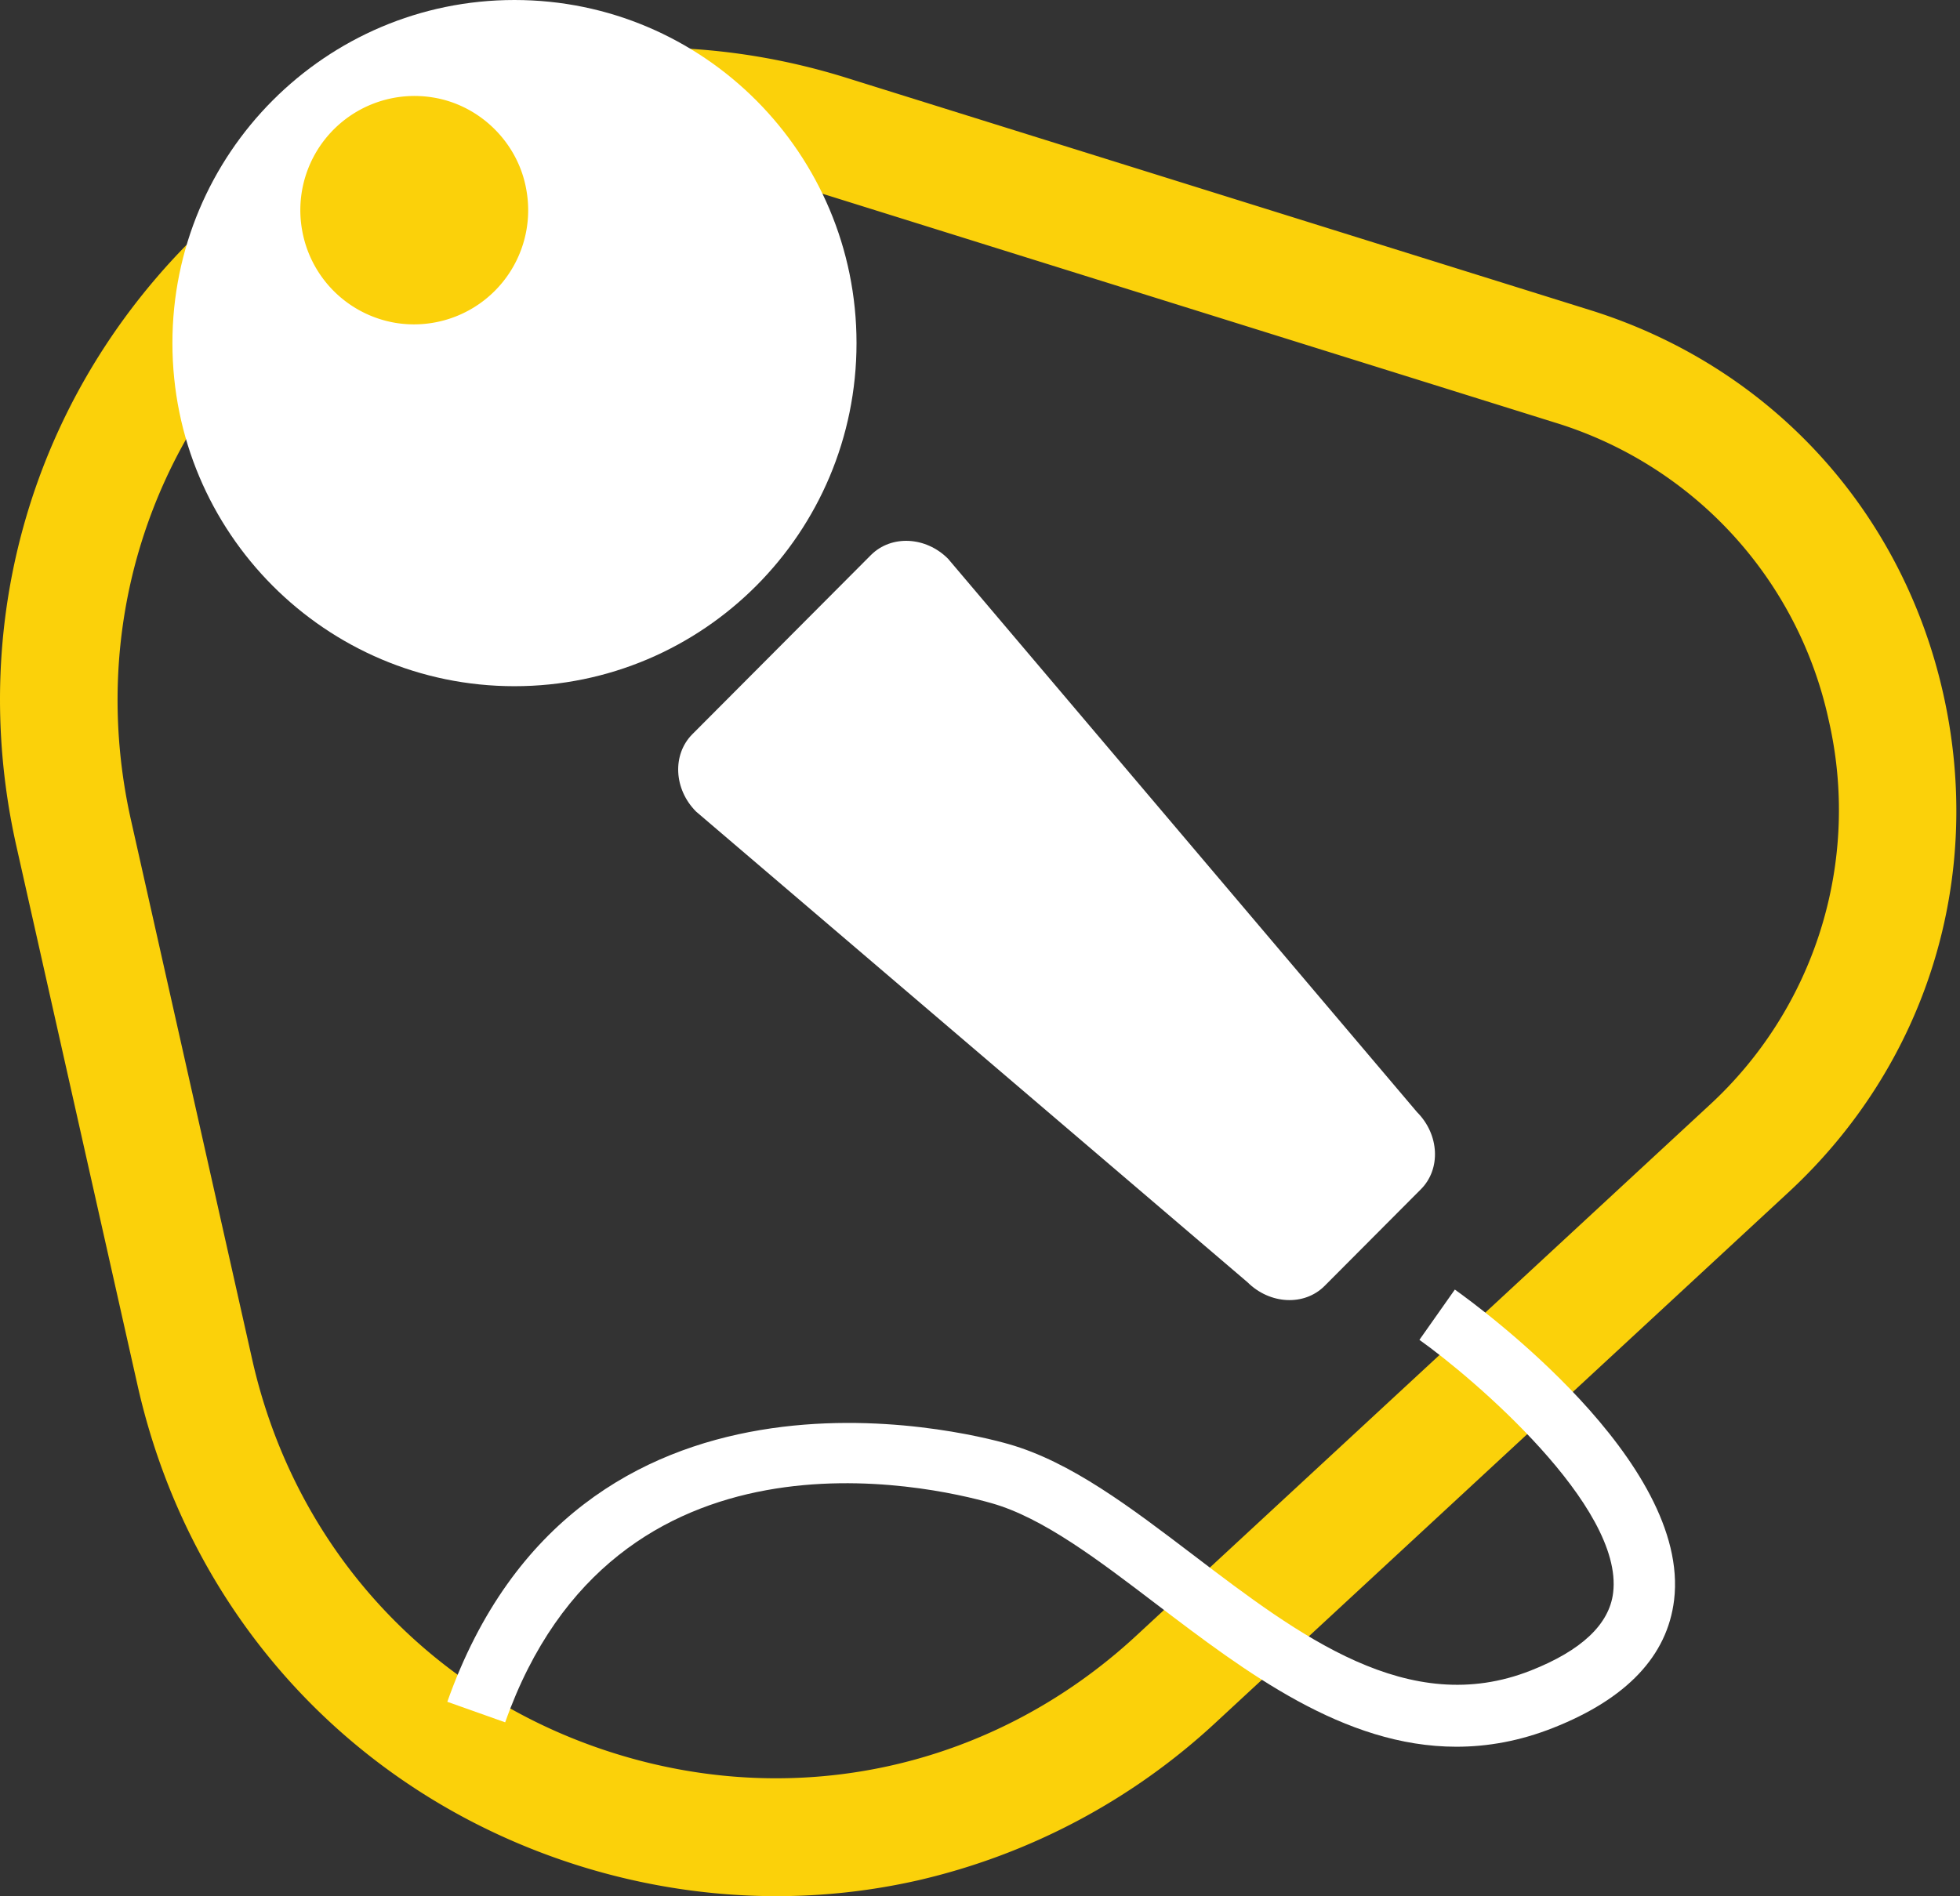
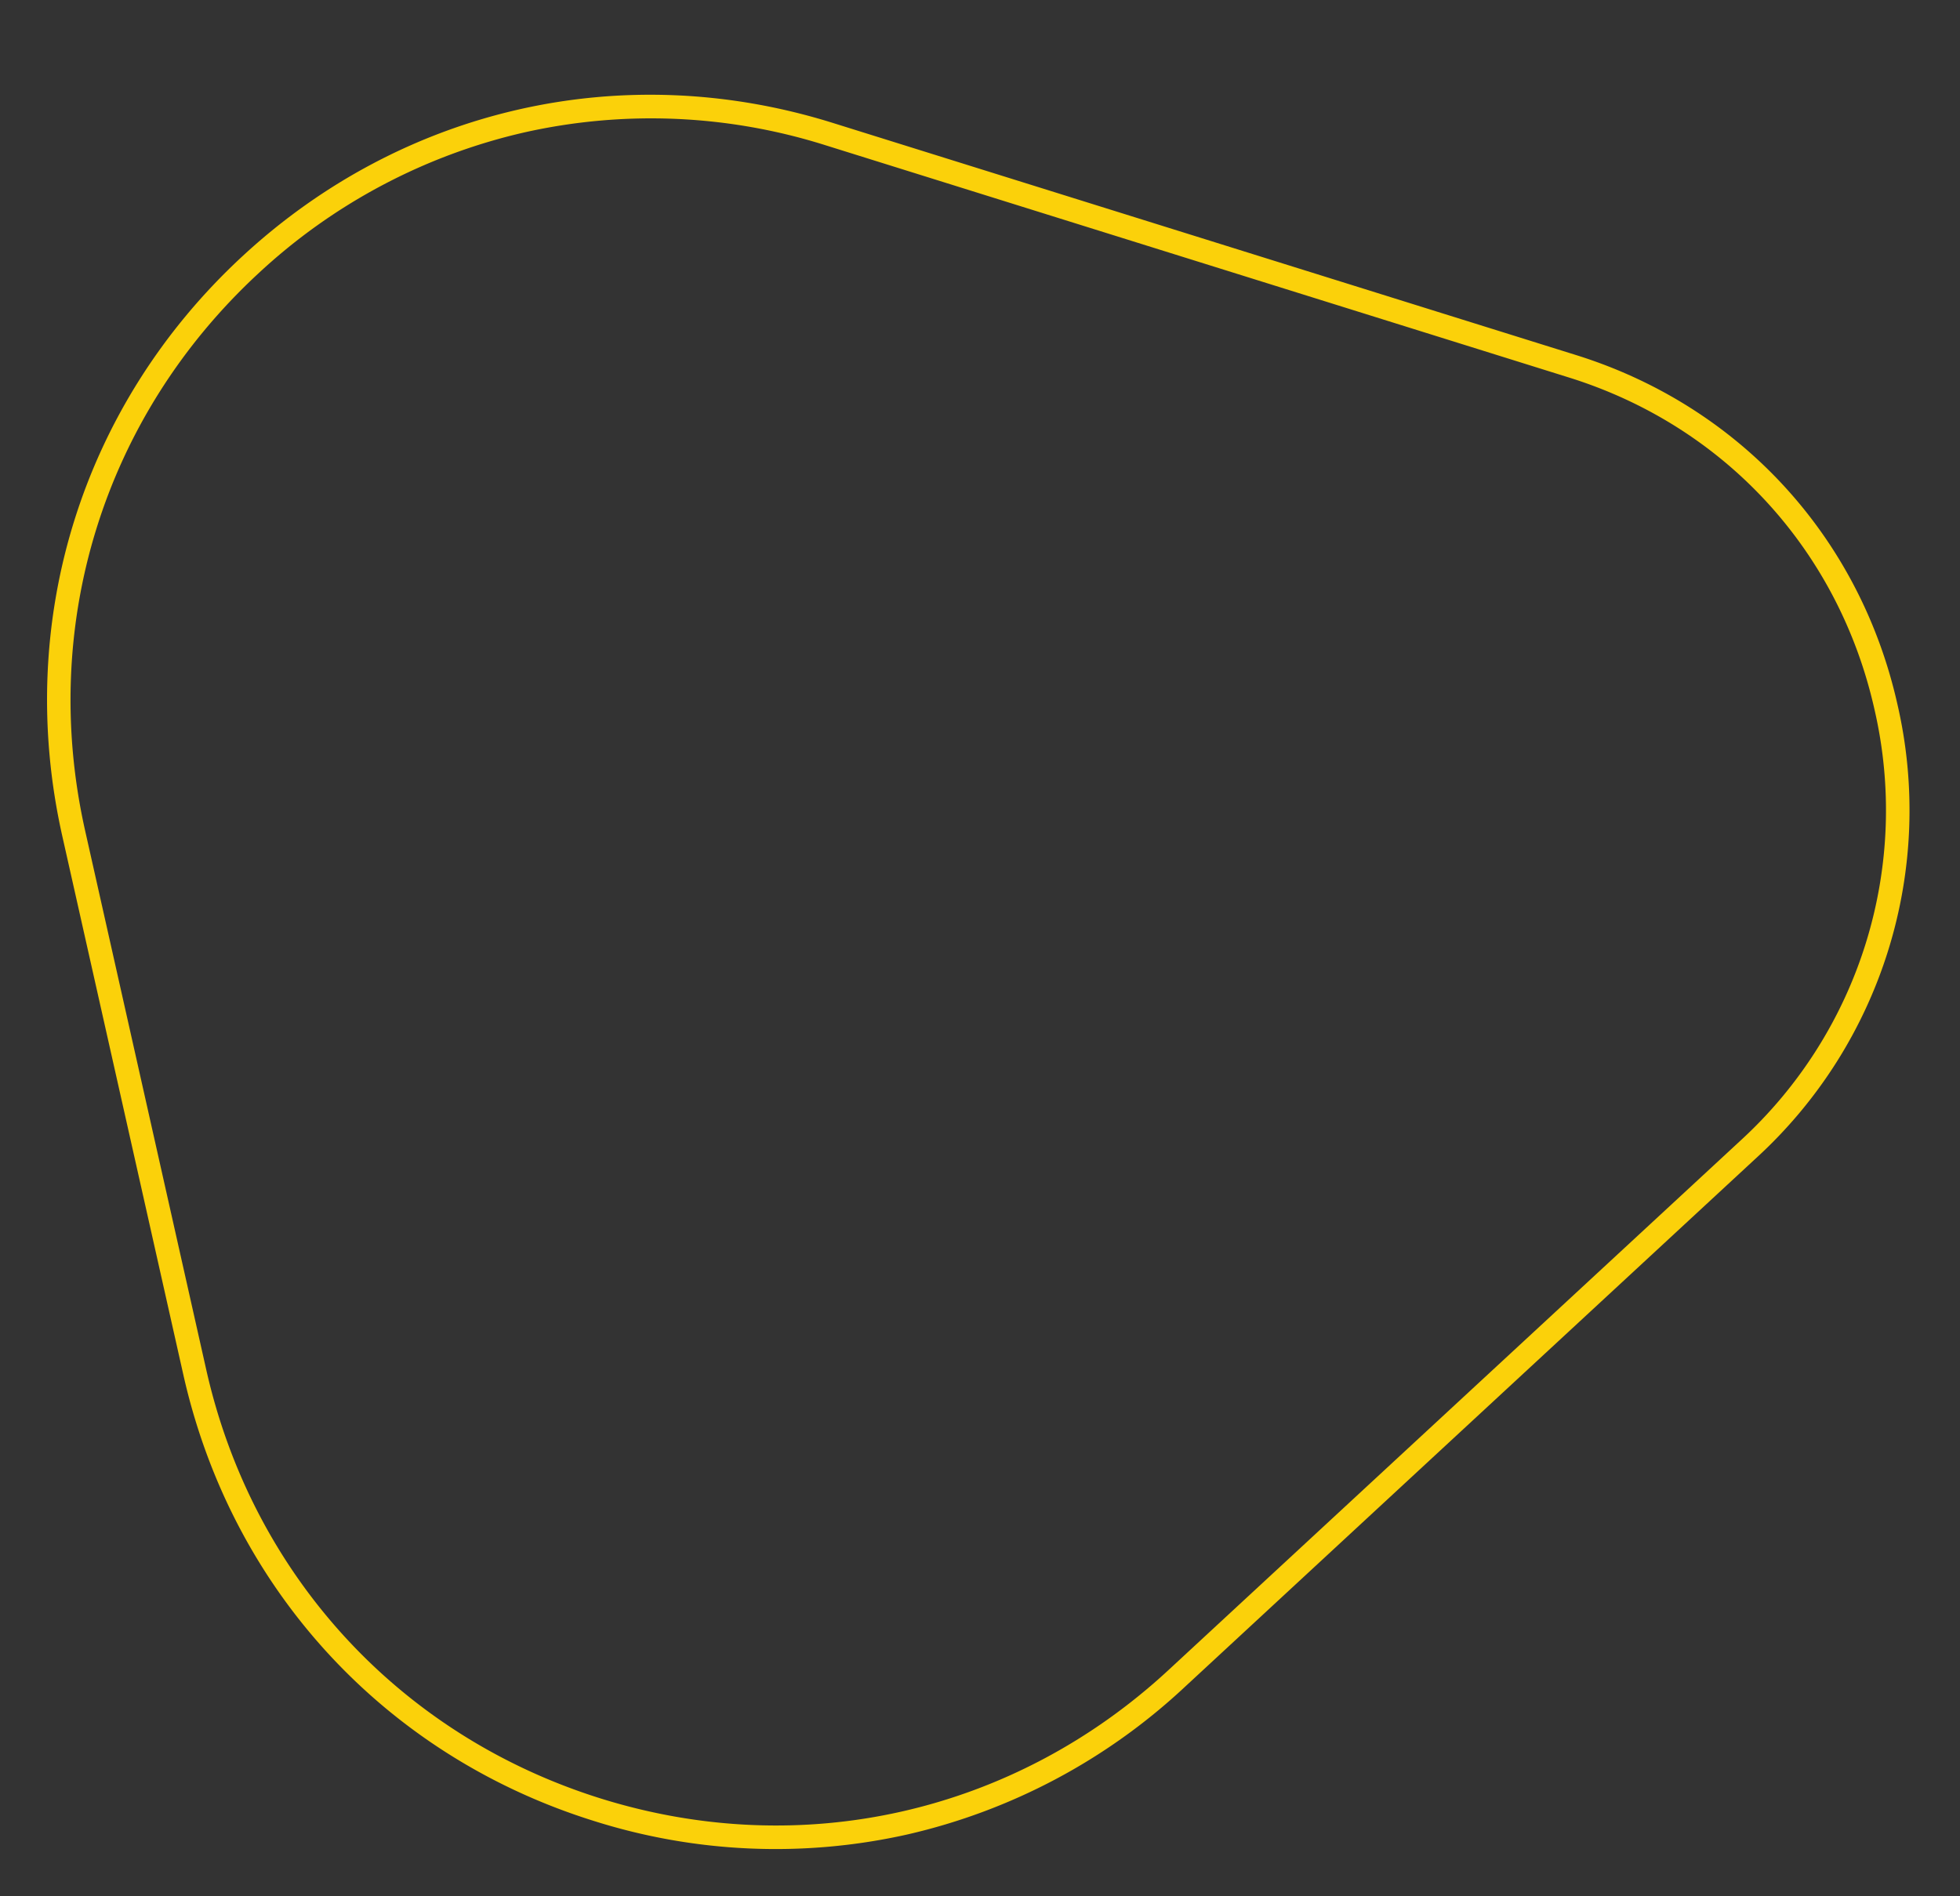
<svg xmlns="http://www.w3.org/2000/svg" width="31" height="30" viewBox="0 0 31 30">
  <rect x="0" y="0" width="31" height="30" fill="#333333" stroke="none" />
  <g fill="none" fill-rule="evenodd">
    <path fill="#FBD10A" d="M8.297 2.094a9.172 9.172 0 0 0-4.214 2.235C1.64 6.593.616 9.89 1.347 13.144l1.915 8.525c.732 3.255 3.065 5.791 6.24 6.784 3.177.992 6.532.233 8.977-2.03l9.052-8.381a7.084 7.084 0 0 0 2.116-6.82c-.566-2.518-2.37-4.48-4.827-5.248L13.06 2.299a9.155 9.155 0 0 0-4.763-.205m6.05 26.929a9.52 9.52 0 0 1-4.955-.215c-3.304-1.032-5.73-3.67-6.492-7.058L.985 13.226c-.76-3.387.303-6.815 2.847-9.17C6.375 1.701 9.866.911 13.17 1.944l11.76 3.674c2.585.808 4.484 2.872 5.08 5.523a7.453 7.453 0 0 1-2.227 7.174l-9.052 8.381a9.543 9.543 0 0 1-4.384 2.327" />
-     <path fill="#FBD10A" d="M8.46 2.821a8.468 8.468 0 0 0-3.873 2.057C2.34 6.958 1.4 9.987 2.073 12.98l1.915 8.524c.672 2.993 2.816 5.324 5.736 6.236 2.919.913 6.004.215 8.25-1.865l9.053-8.382a6.343 6.343 0 0 0 1.895-6.106 6.323 6.323 0 0 0-4.323-4.7l-11.76-3.675a8.453 8.453 0 0 0-4.378-.19m3.822 27.176c-1.045 0-2.095-.16-3.112-.477-3.56-1.113-6.176-3.957-6.996-7.607L.26 13.39c-.82-3.65.327-7.344 3.067-9.882C6.067.97 9.83.119 13.391 1.232l11.76 3.674c2.842.888 4.93 3.157 5.584 6.07.654 2.914-.261 5.862-2.448 7.887l-9.052 8.382a10.326 10.326 0 0 1-4.725 2.505 10.1 10.1 0 0 1-2.227.248" />
-     <path fill="#FFF" d="M8.137 0c2.988 0 5.41 2.43 5.41 5.428 0 2.998-2.422 5.428-5.41 5.428s-5.41-2.43-5.41-5.428C2.727 2.43 5.149 0 8.137 0M11.01 12.84l8.72 7.445c.355.353.9.38 1.22.059l1.522-1.528c.321-.32.294-.867-.06-1.222L14.995 8.84c-.352-.354-.898-.38-1.219-.06l-2.826 2.836c-.32.322-.294.87.06 1.224M23.01 20.402l-.56.795c.848.603 3.23 2.632 3.064 4-.06.5-.5.915-1.304 1.232-1.932.762-3.66-.552-5.33-1.823-1-.761-1.944-1.48-2.928-1.76-.693-.198-6.815-1.754-8.877 4.077l.915.325c1.729-4.891 6.714-3.746 7.696-3.466.81.23 1.683.895 2.608 1.6 1.407 1.07 2.96 2.252 4.74 2.252.492 0 1.002-.089 1.53-.298 1.164-.459 1.807-1.139 1.914-2.022.265-2.193-3.085-4.64-3.467-4.912" />
-     <path fill="#FBD10A" d="M4.778 3.64a1.806 1.806 0 0 1 2.07-2.098c.747.12 1.352.72 1.478 1.468a1.806 1.806 0 0 1-2.07 2.098A1.803 1.803 0 0 1 4.778 3.64" />
  </g>
</svg>